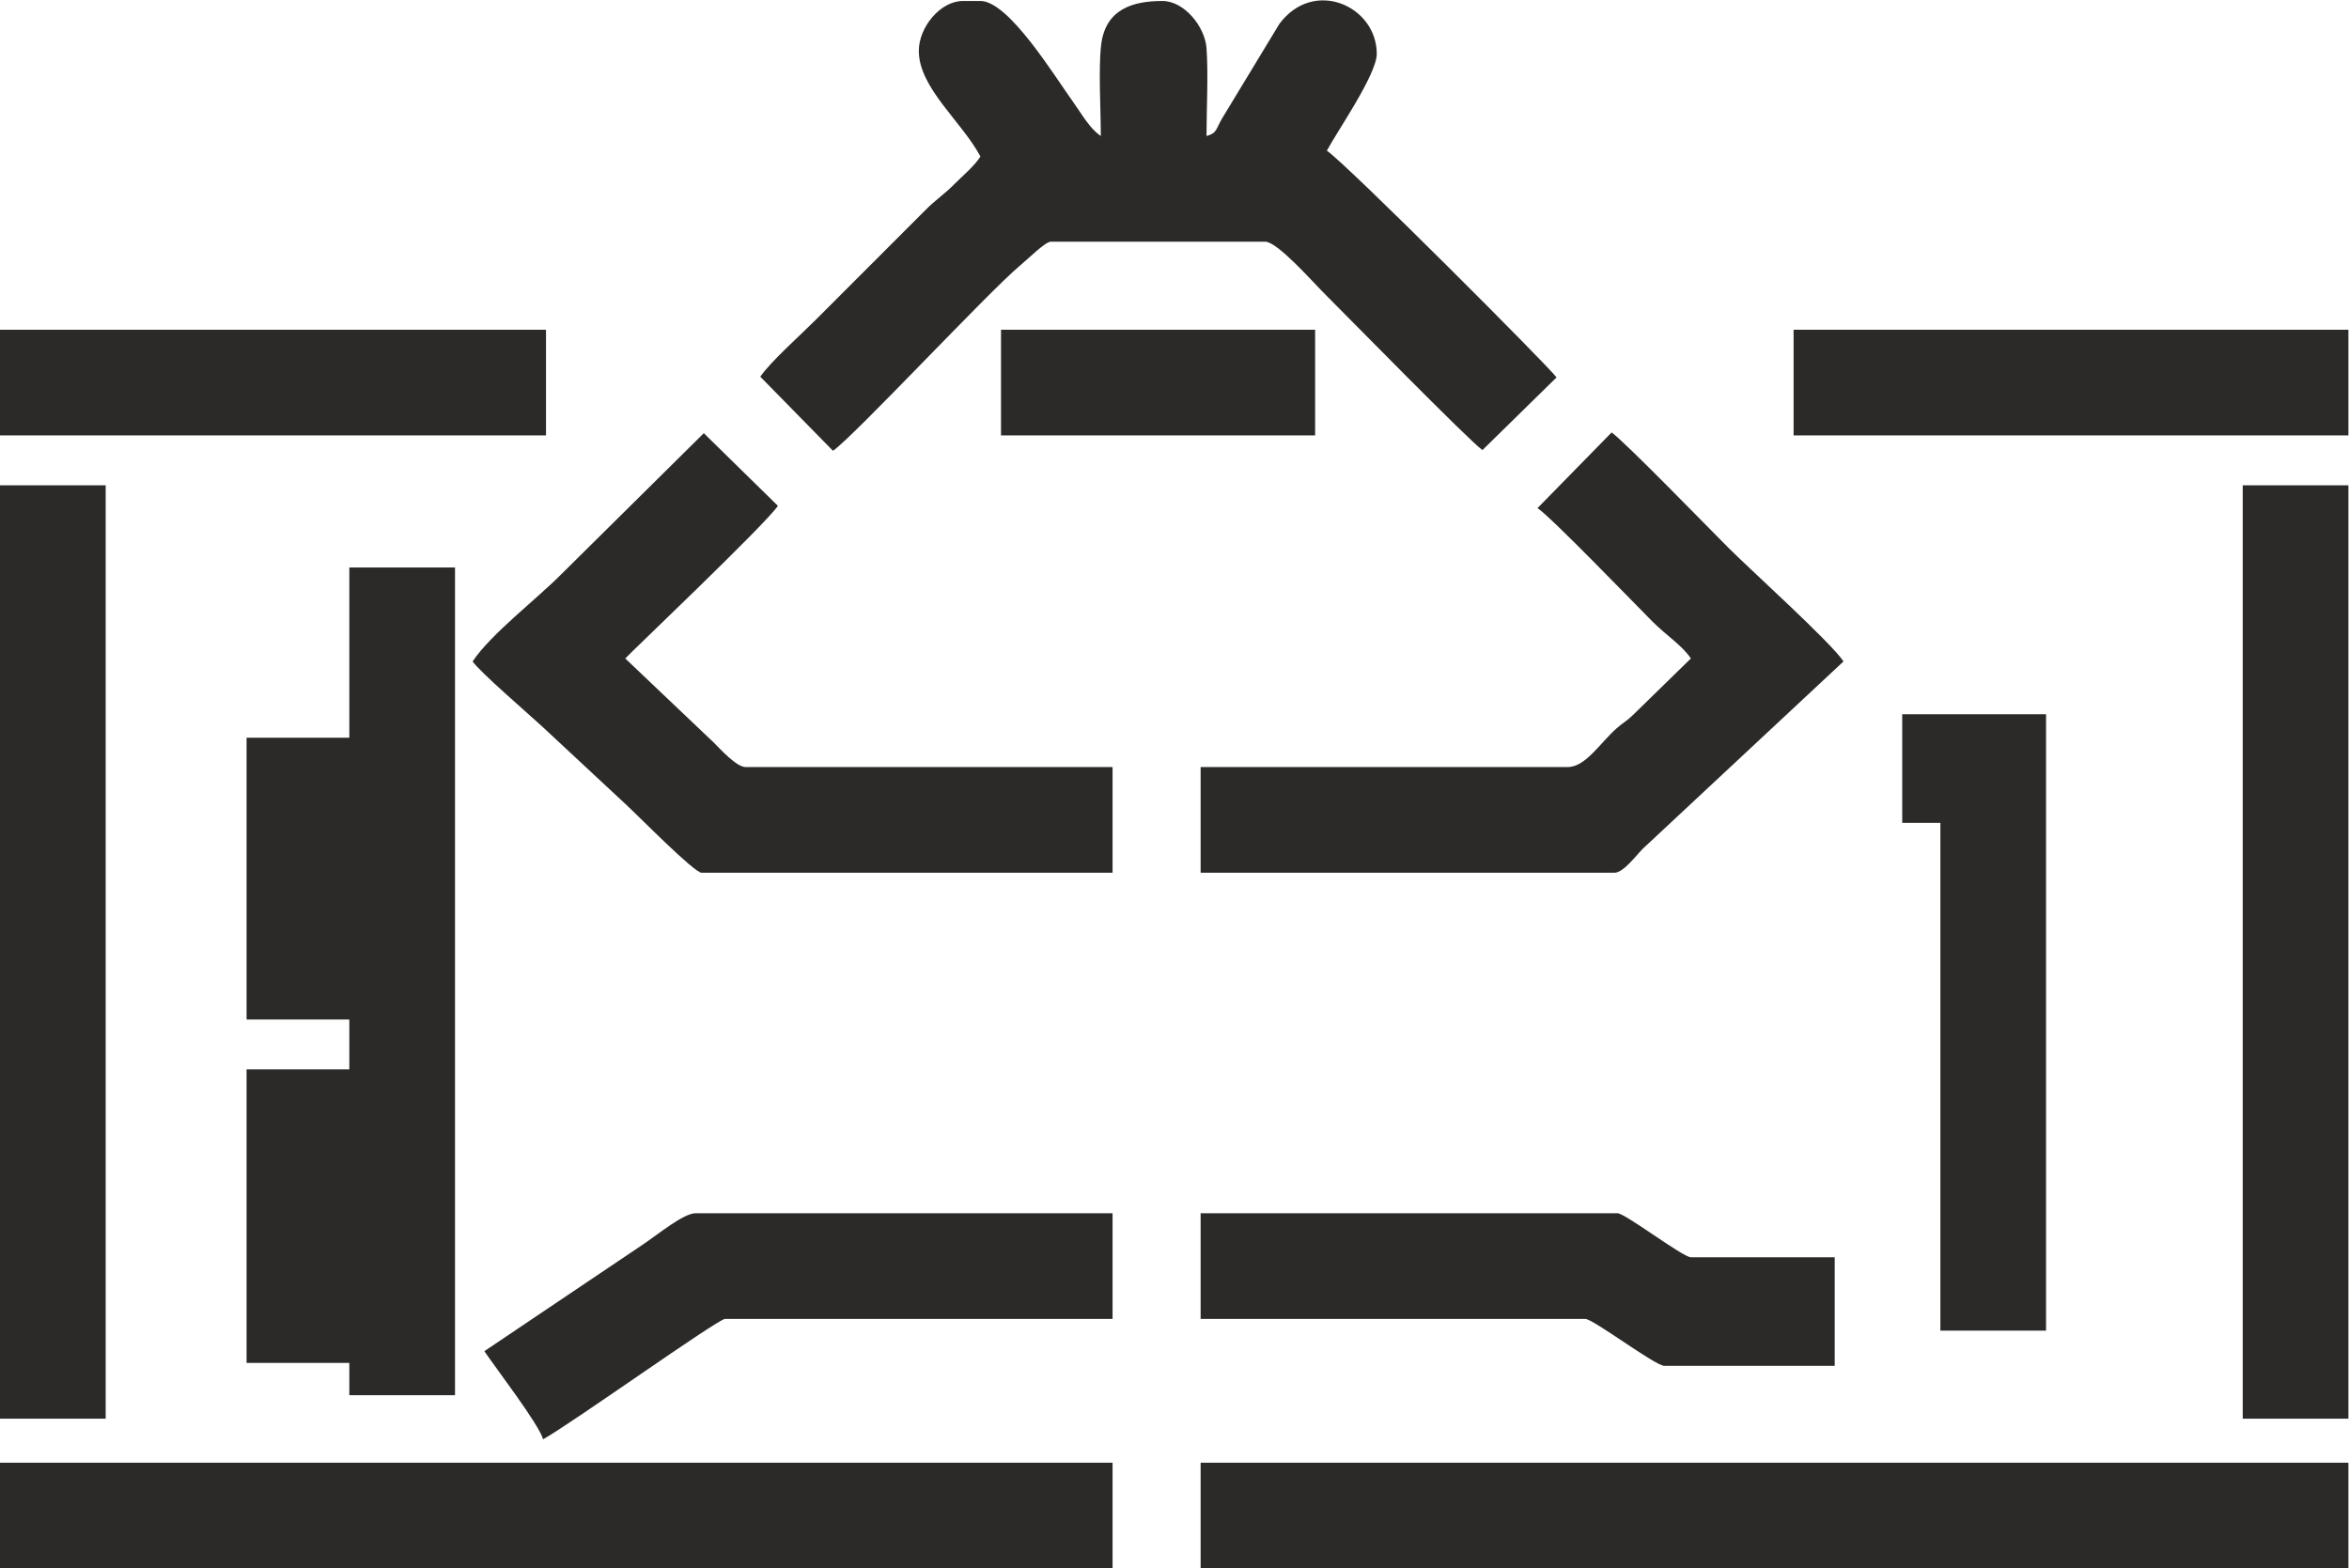
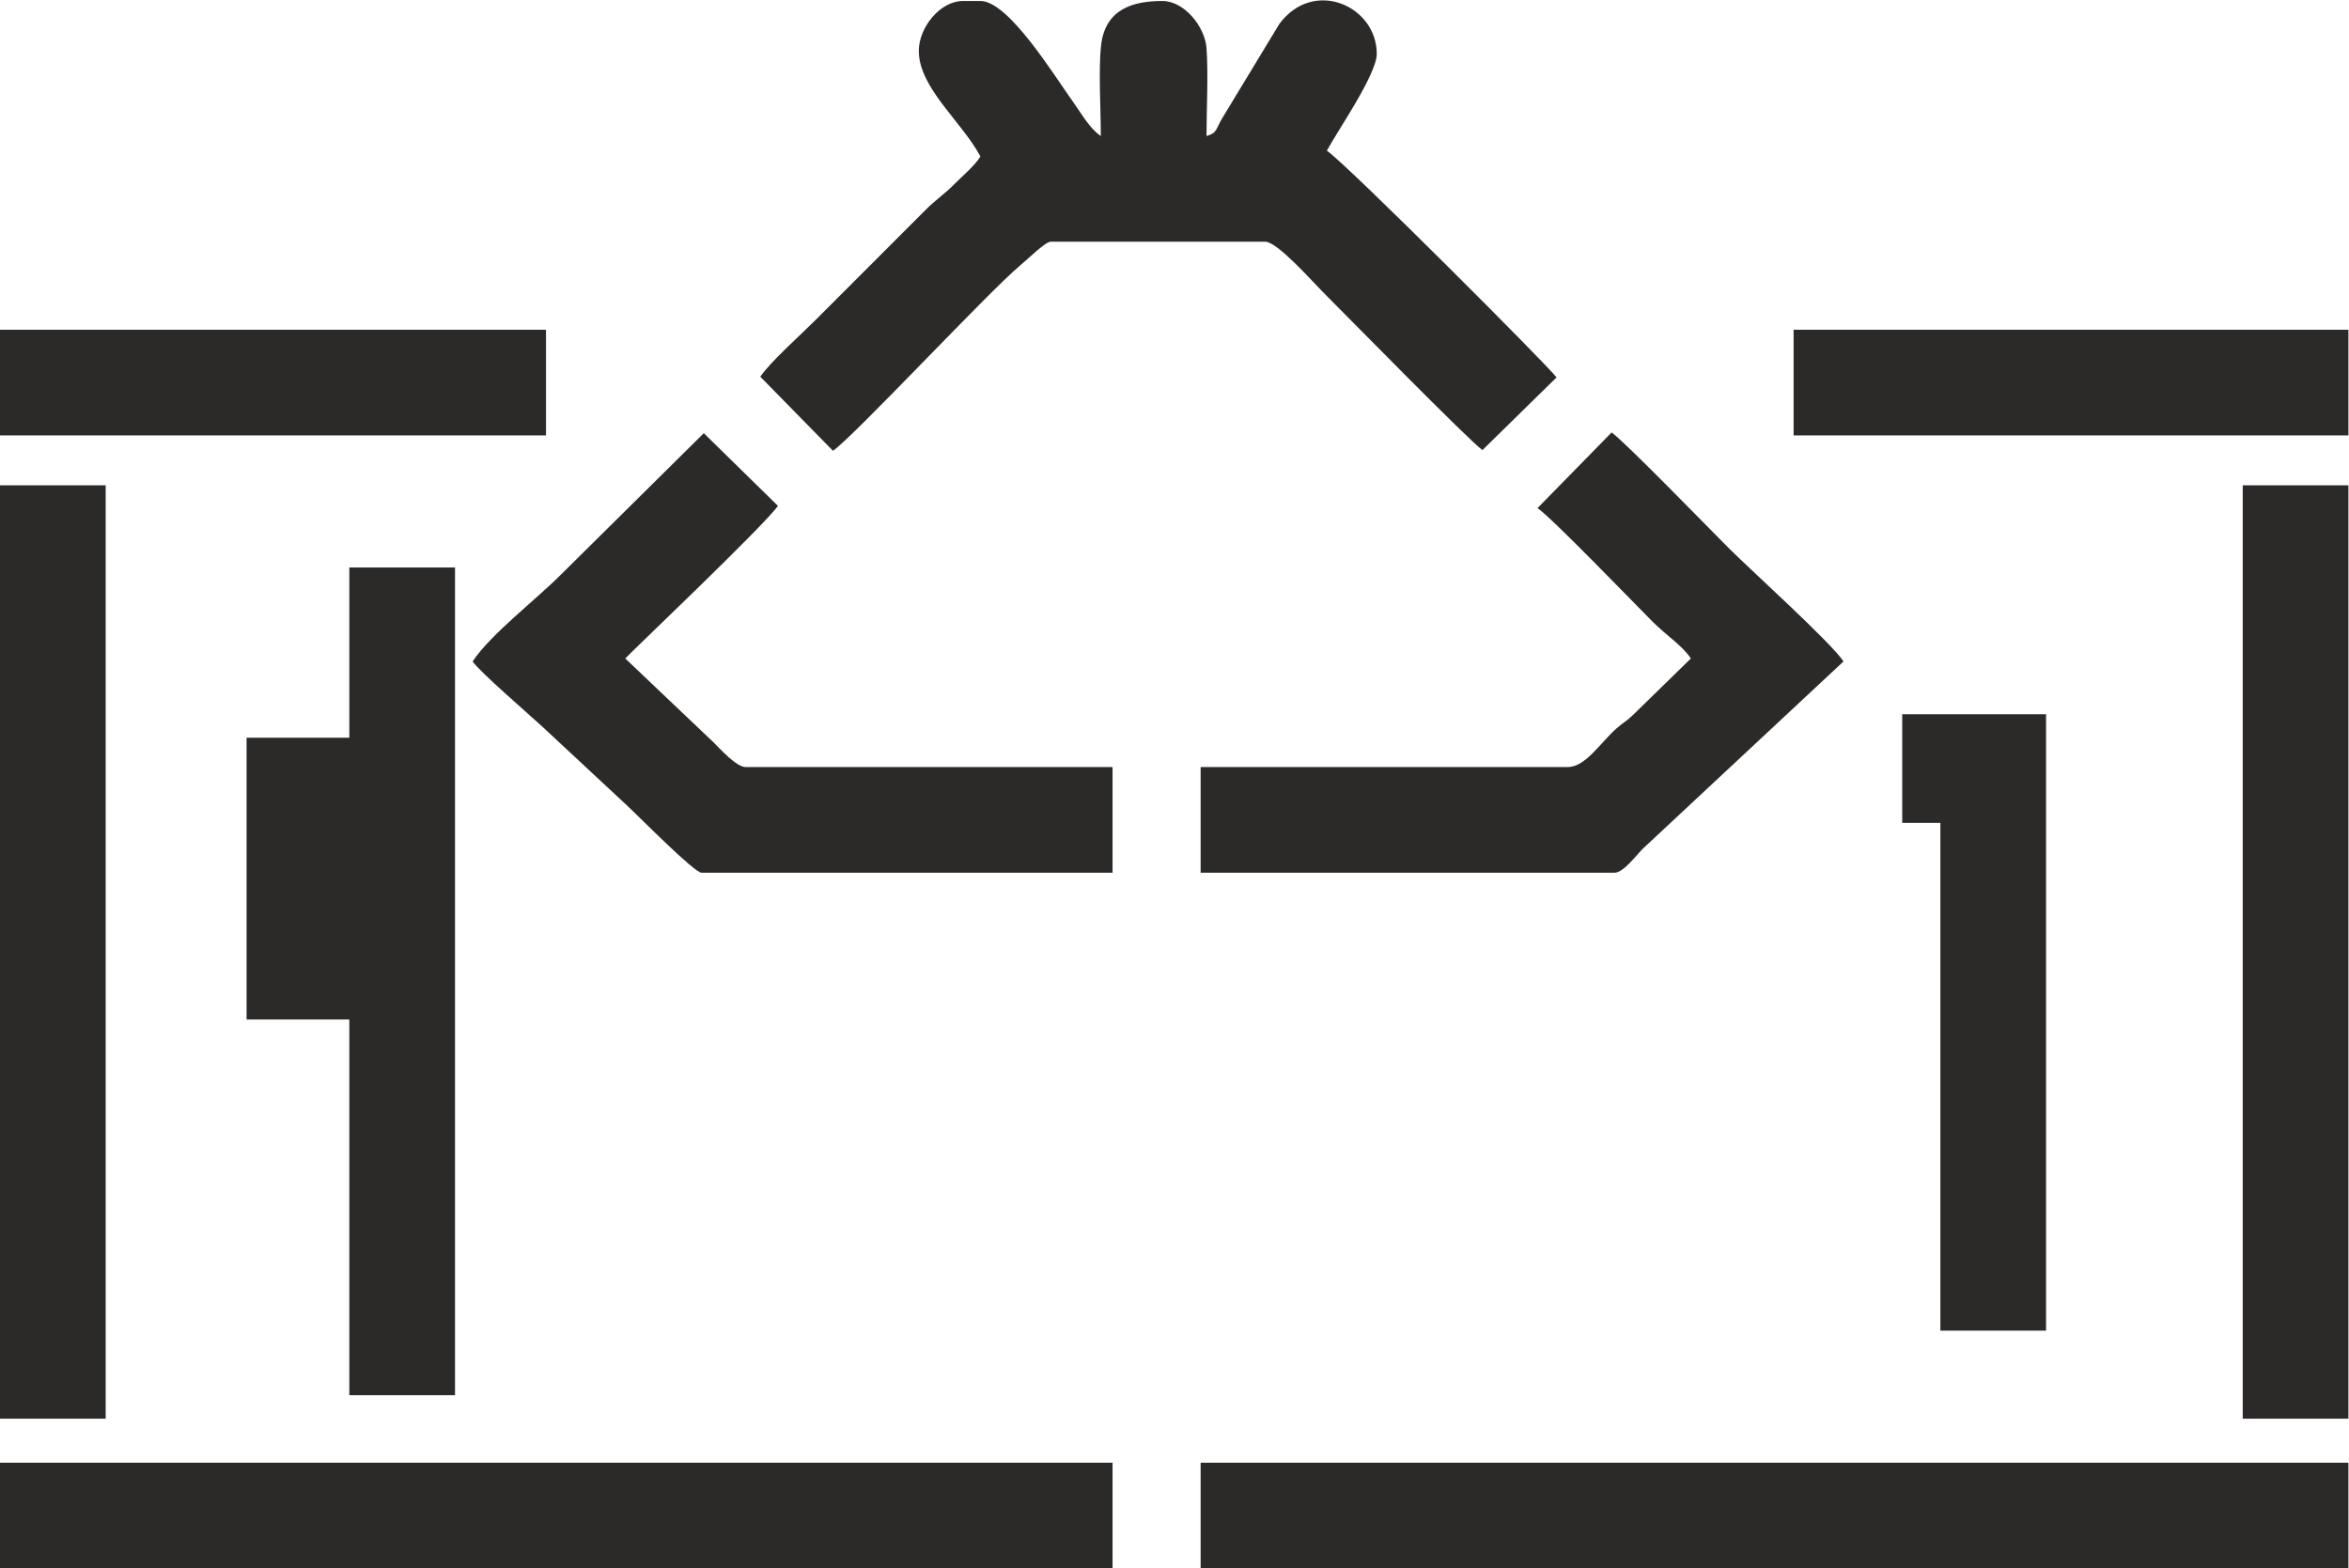
<svg xmlns="http://www.w3.org/2000/svg" xmlns:ns1="http://sodipodi.sourceforge.net/DTD/sodipodi-0.dtd" xmlns:ns2="http://www.inkscape.org/namespaces/inkscape" version="1.1" id="svg2" xml:space="preserve" width="377.952" height="252.382" viewBox="0 0 377.952 252.382" ns1:docname="podnimat-neposredstvenno-za-gruz.svg" ns2:version="1.1.2 (0a00cf5339, 2022-02-04)">
  <defs id="defs6" />
  <ns1:namedview id="namedview4" pagecolor="#ffffff" bordercolor="#666666" borderopacity="1.0" ns2:pageshadow="2" ns2:pageopacity="0.0" ns2:pagecheckerboard="0" showgrid="false" fit-margin-top="0" fit-margin-left="0" fit-margin-right="0" fit-margin-bottom="0" ns2:zoom="1.8868421" ns2:cx="185.76011" ns2:cy="125.3417" ns2:window-width="1920" ns2:window-height="1023" ns2:window-x="0" ns2:window-y="0" ns2:window-maximized="1" ns2:current-layer="g8" />
  <g id="g8" ns2:groupmode="layer" ns2:label="ink_ext_XXXXXX" transform="matrix(1.333,0,0,-1.333,0,252.5)">
    <g id="g10" transform="scale(0.1)">
-       <path d="M 421.652,1003.65 H 297.637 V 663.488 H 421.652 V 603.254 H 297.637 V 248.922 H 421.652 V 209.945 H 549.211 V 1209.16 H 421.652 v -205.51" style="fill:#2b2a29;fill-opacity:1;fill-rule:evenodd;stroke:none" id="path12" />
+       <path d="M 421.652,1003.65 H 297.637 V 663.488 H 421.652 V 603.254 V 248.922 H 421.652 V 209.945 H 549.211 V 1209.16 H 421.652 v -205.51" style="fill:#2b2a29;fill-opacity:1;fill-rule:evenodd;stroke:none" id="path12" />
      <path d="m 1109.05,1832.78 c 0,-44.7 52.22,-85.62 74.41,-127.56 -8.48,-12.66 -19.8,-21.48 -30.98,-32.79 -12.89,-13.04 -22.83,-19.04 -35.48,-31.84 L 984.152,1507.68 c -17.211,-17.21 -54.929,-51.02 -66.437,-68.21 l 87.715,-89.45 c 24.95,17.12 187.6,191.67 225.14,223.06 12.14,10.15 31.14,29.38 37.93,29.38 h 258.66 c 14.58,0 56.74,-47.87 68.22,-59.34 26.48,-26.49 179.3,-182.39 193.99,-192.23 l 89.45,87.72 c -8.26,12.05 -253.46,257.78 -277.25,273.7 12.16,22.98 60.24,91.94 60.24,116.93 0,57.8 -76.15,91.94 -117.57,36.08 l -69.52,-114.73 c -7.15,-12.32 -5.75,-17.18 -18.42,-20.56 0,32.72 2.33,74.7 -0.01,106.28 -1.9,25.53 -26.71,56.71 -53.14,56.71 -33.42,0 -68.95,-8.33 -74.09,-53.47 -3.29,-28.94 -0.32,-78.39 -0.32,-109.52 -13.56,9.08 -22.91,26.45 -33.38,41.02 -22.58,31.4 -77.83,121.97 -111.9,121.97 h -21.26 c -27.14,0 -53.15,-31.65 -53.15,-60.24" style="fill:#2b2a29;fill-opacity:1;fill-rule:evenodd;stroke:none" id="path14" />
      <path d="M 1449.21,0.891 H 2834.64 V 128.449 H 1449.21 V 0.891" style="fill:#2b2a29;fill-opacity:1;fill-rule:evenodd;stroke:none" id="path16" />
      <path d="M 0,0.891 H 1342.91 V 128.449 H 0 V 0.891" style="fill:#2b2a29;fill-opacity:1;fill-rule:evenodd;stroke:none" id="path18" />
      <path d="M 0,181.602 H 127.559 V 1308.37 H 0 V 181.602" style="fill:#2b2a29;fill-opacity:1;fill-rule:evenodd;stroke:none" id="path20" />
      <path d="m 2707.09,181.602 h 127.55 V 1308.37 H 2707.09 V 181.602" style="fill:#2b2a29;fill-opacity:1;fill-rule:evenodd;stroke:none" id="path22" />
      <path d="m 1855.86,1280.86 c 17.45,-11.96 110.99,-109.07 138.14,-136.37 18.1,-18.21 36.15,-29.05 46.95,-45.17 l -69.91,-68.28 c -8.3,-7.99 -11.41,-8.75 -19.54,-15.9 -20.39,-17.96 -37.55,-46.925 -59.37,-46.925 H 1449.21 V 840.656 h 499.61 c 10.87,0 26.79,21.907 34.47,29.305 l 241.91,225.809 c -15.72,23.47 -112.06,110.29 -139.07,137.31 -21.92,21.92 -126.34,129.35 -140.85,139.07 l -89.42,-91.29" style="fill:#2b2a29;fill-opacity:1;fill-rule:evenodd;stroke:none" id="path24" />
      <path d="m 570.473,1095.77 c 8.261,-12.34 68.097,-63.9 84.195,-78.79 l 102.758,-95.667 c 13.746,-12.715 80.531,-80.657 89.426,-80.657 H 1342.91 V 968.215 H 900 c -10.98,0 -30.703,21.808 -38.094,29.234 L 754.723,1099.32 c 2.718,3.71 169.195,161.77 184.254,184.25 l -89.45,87.72 -171.855,-170.12 c -30.164,-30.52 -84.832,-71.99 -107.199,-105.4" style="fill:#2b2a29;fill-opacity:1;fill-rule:evenodd;stroke:none" id="path26" />
      <path d="m 2296.06,900.891 h 46.07 V 287.898 h 127.55 V 1031.99 H 2296.06 V 900.891" style="fill:#2b2a29;fill-opacity:1;fill-rule:evenodd;stroke:none" id="path28" />
-       <path d="m 1449.21,302.074 h 464.18 c 9.71,0 84.4,-56.695 95.66,-56.695 h 205.52 V 376.48 h -173.62 c -9.65,0 -79.43,53.153 -88.59,53.153 H 1449.21 V 302.074" style="fill:#2b2a29;fill-opacity:1;fill-rule:evenodd;stroke:none" id="path30" />
-       <path d="m 584.645,263.098 c 13.039,-19.469 66.14,-88.59 70.867,-106.301 29.535,15.629 211.019,145.277 219.683,145.277 H 1342.91 V 429.633 H 839.766 c -14.789,0 -45.114,-25.356 -64.489,-38.274 L 584.645,263.098" style="fill:#2b2a29;fill-opacity:1;fill-rule:evenodd;stroke:none" id="path32" />
      <path d="m 2164.96,1368.61 h 669.68 v 127.56 h -669.68 v -127.56" style="fill:#2b2a29;fill-opacity:1;fill-rule:evenodd;stroke:none" id="path34" />
      <path d="m 0,1368.61 h 659.055 v 127.56 H 0 v -127.56" style="fill:#2b2a29;fill-opacity:1;fill-rule:evenodd;stroke:none" id="path36" />
-       <path d="m 1208.27,1368.61 h 379.13 v 127.56 h -379.13 v -127.56" style="fill:#2b2a29;fill-opacity:1;fill-rule:evenodd;stroke:none" id="path38" />
    </g>
  </g>
</svg>